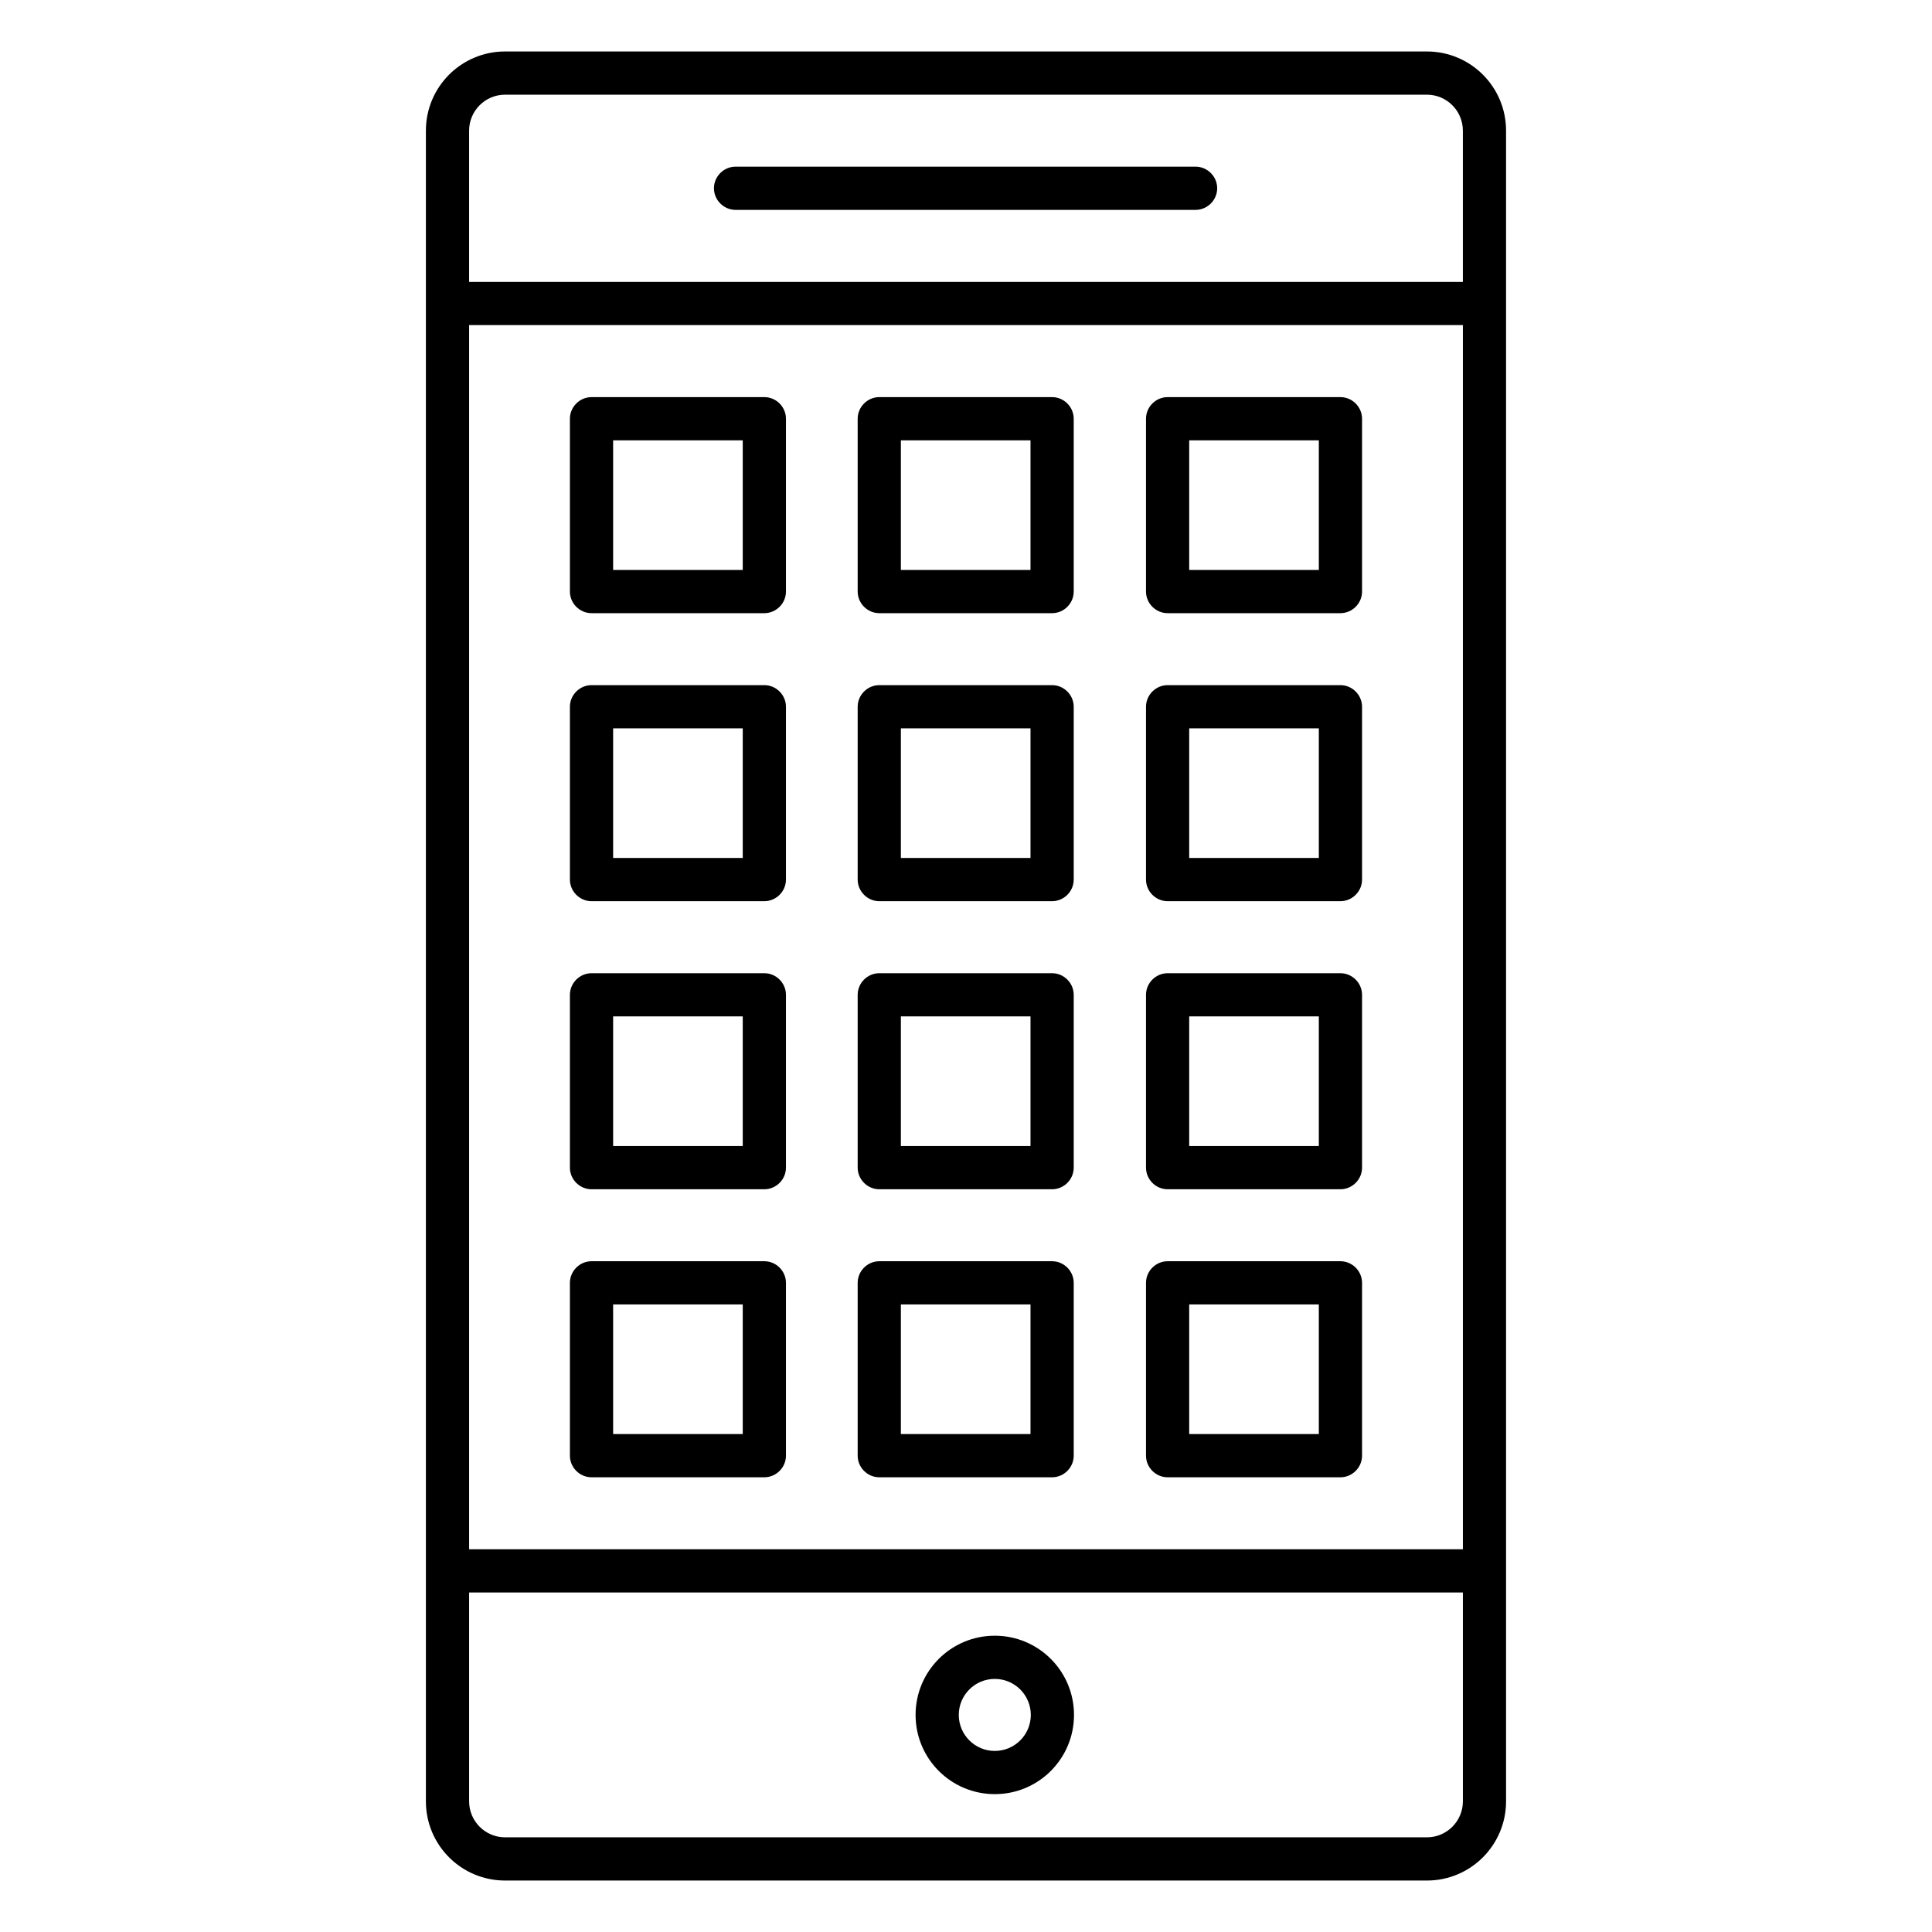
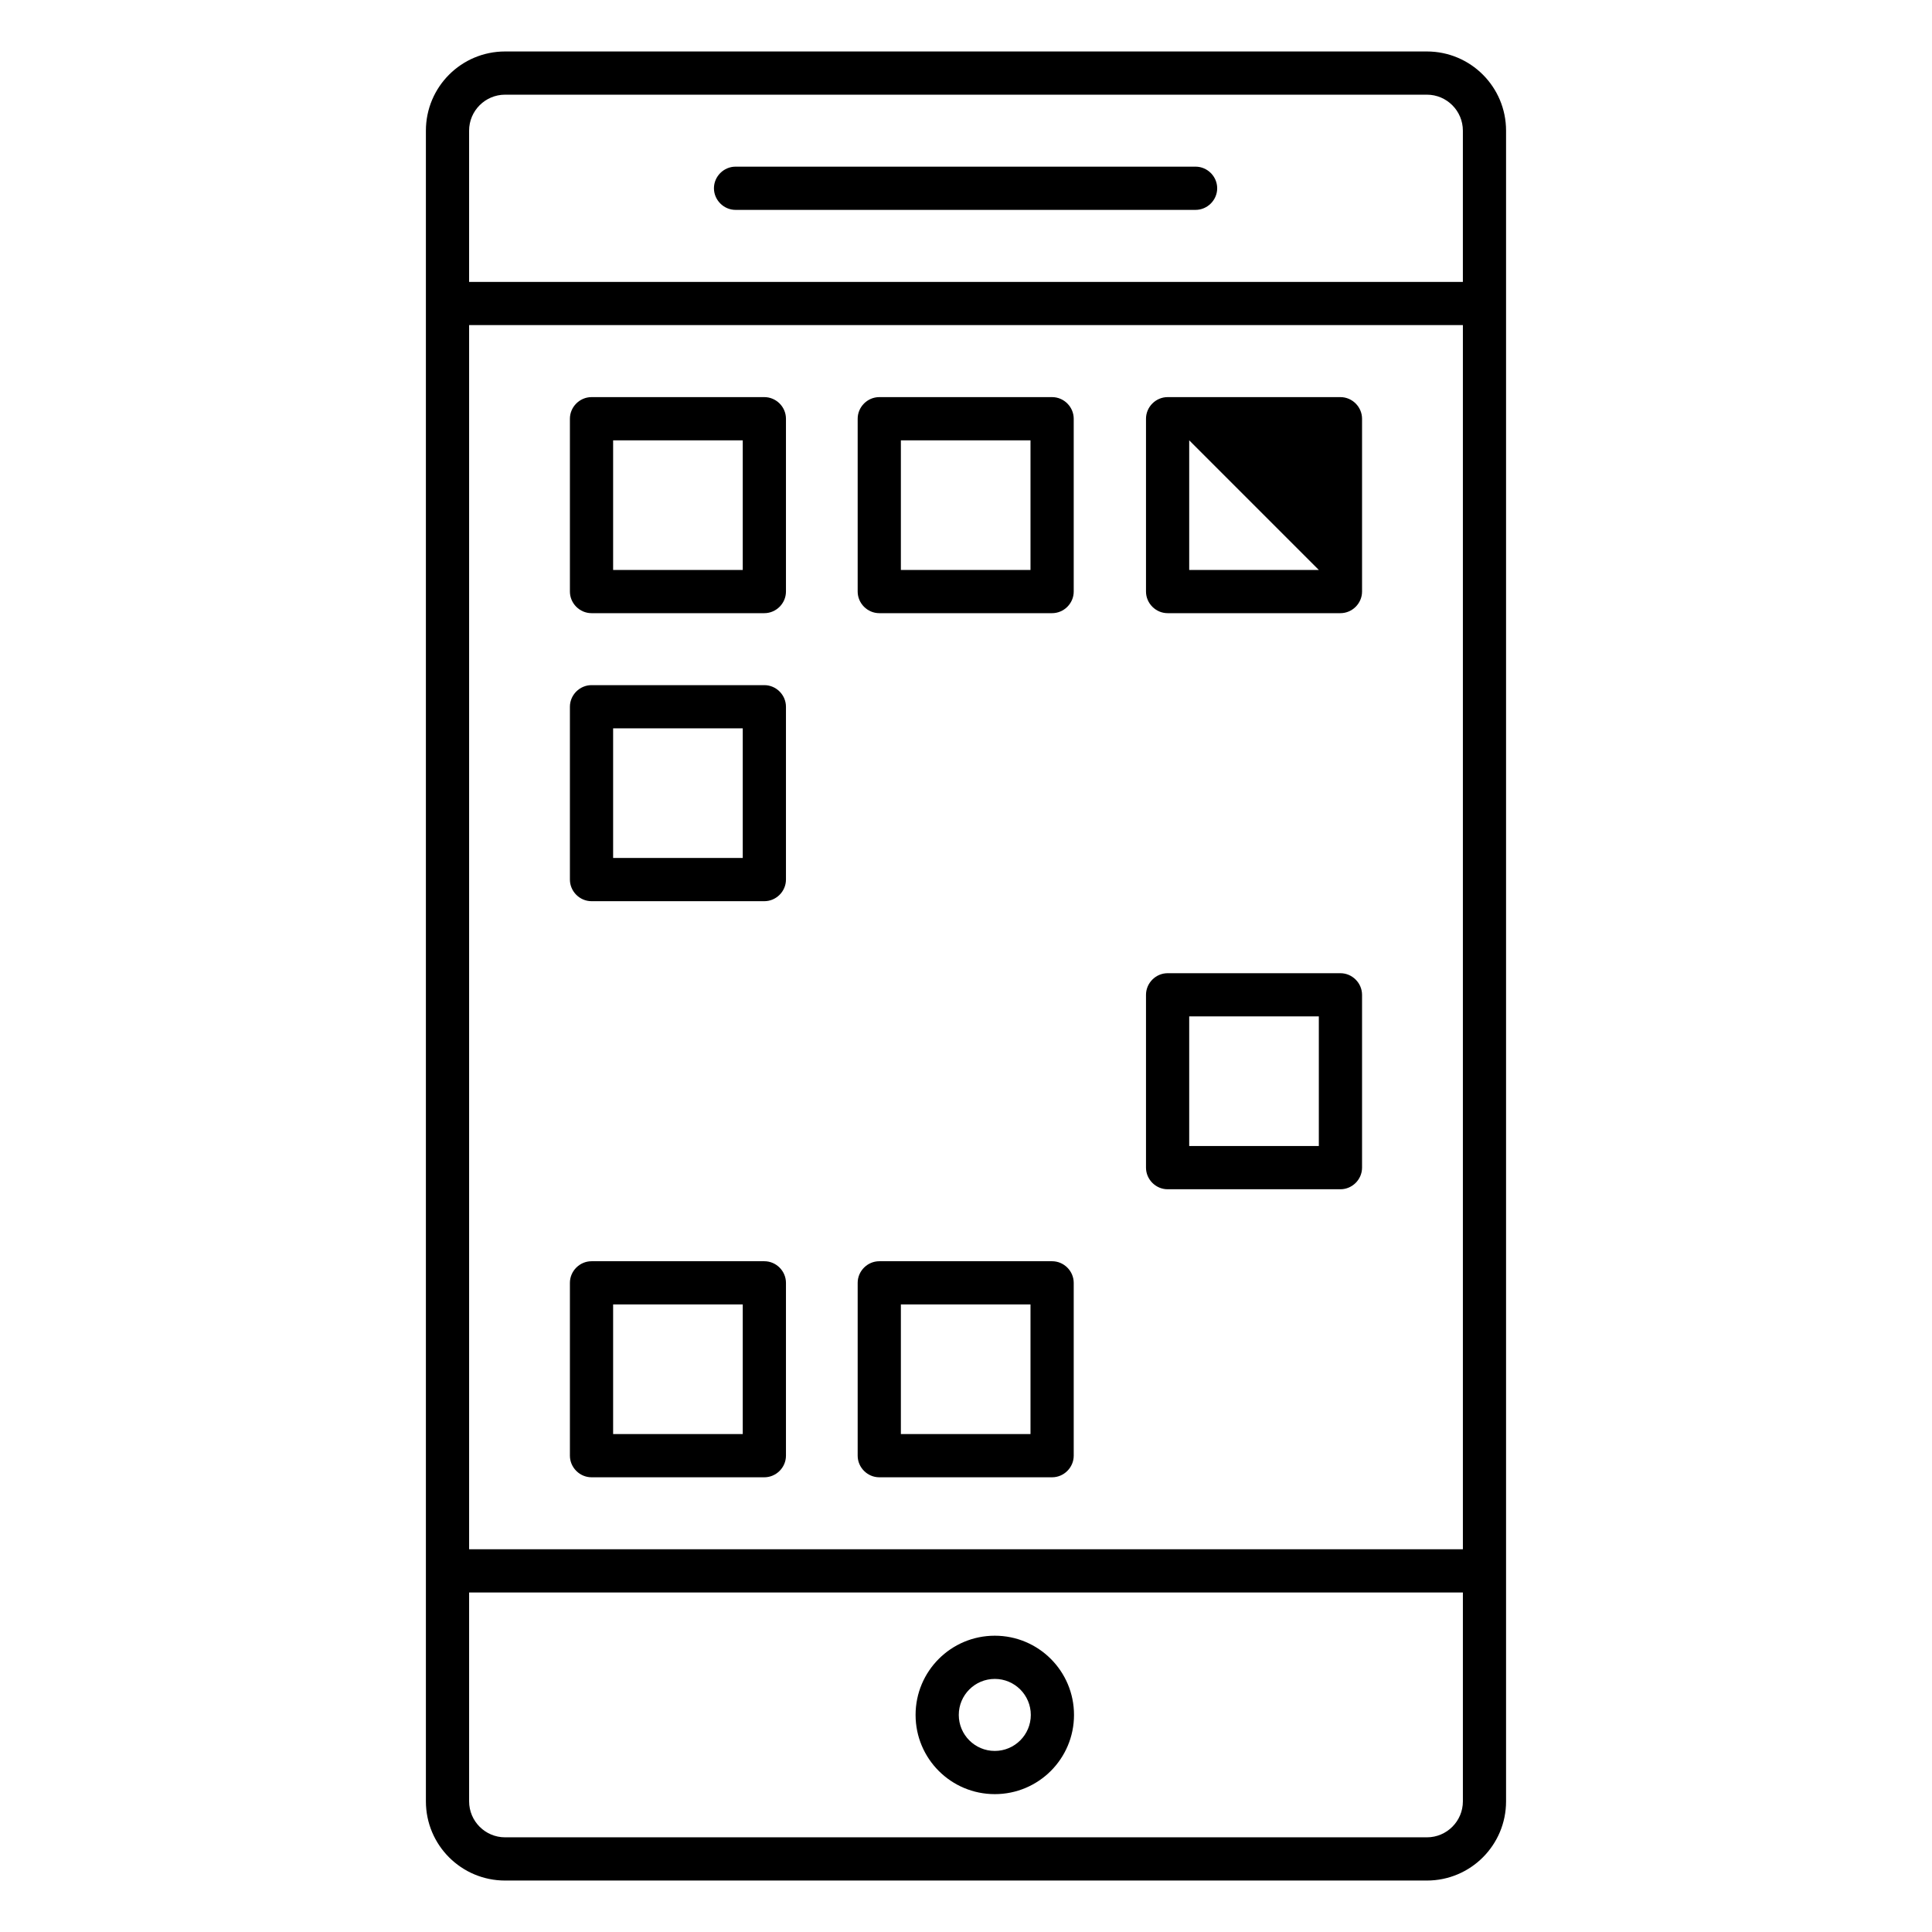
<svg xmlns="http://www.w3.org/2000/svg" fill="#000000" width="800px" height="800px" version="1.1" viewBox="144 144 512 512">
  <g>
    <path d="m522.13 157.64h-244.27c-11.602 0-20.992 9.391-20.992 20.992v442.74c0 11.602 9.391 20.992 20.992 20.992h244.27c11.602 0 20.992-9.391 20.992-20.992v-442.74c0-11.605-9.387-20.992-20.992-20.992zm-253.81 72.516h263.36v324.42h-263.36zm9.543-61.066h244.27c5.266 0 9.543 4.273 9.543 9.543v40.074h-263.36v-40.074c0-5.269 4.277-9.543 9.543-9.543zm244.27 461.82h-244.27c-5.266 0-9.543-4.273-9.543-9.543v-55.344h263.36v55.348c0 5.266-4.273 9.539-9.543 9.539z" />
    <path d="m338.93 199.62h121.91c3.129 0 5.727-2.594 5.727-5.727 0-3.129-2.594-5.727-5.727-5.727h-121.91c-3.129 0-5.727 2.594-5.727 5.727 0.004 3.129 2.598 5.727 5.727 5.727z" />
    <path d="m407.63 577.48c-11.602 0-20.992 9.391-20.992 20.992s9.391 20.992 20.992 20.992c11.602 0 20.992-9.391 20.992-20.992s-9.391-20.992-20.992-20.992zm0 30.535c-5.266 0-9.543-4.273-9.543-9.543 0-5.266 4.273-9.543 9.543-9.543 5.266 0 9.543 4.273 9.543 9.543 0 5.266-4.277 9.543-9.543 9.543z" />
    <path d="m422.82 249.24h-45.801c-3.129 0-5.727 2.594-5.727 5.727v45.801c0 3.129 2.594 5.727 5.727 5.727h45.801c3.129 0 5.727-2.594 5.727-5.727v-45.801c-0.004-3.133-2.598-5.727-5.727-5.727zm-5.727 45.801h-34.352v-34.352h34.352z" />
-     <path d="m499.23 249.24h-45.801c-3.129 0-5.727 2.594-5.727 5.727v45.801c0 3.129 2.594 5.727 5.727 5.727h45.801c3.129 0 5.727-2.594 5.727-5.727v-45.801c-0.004-3.133-2.598-5.727-5.727-5.727zm-5.727 45.801h-34.352v-34.352h34.352z" />
+     <path d="m499.23 249.24h-45.801c-3.129 0-5.727 2.594-5.727 5.727v45.801c0 3.129 2.594 5.727 5.727 5.727h45.801c3.129 0 5.727-2.594 5.727-5.727v-45.801c-0.004-3.133-2.598-5.727-5.727-5.727zm-5.727 45.801h-34.352v-34.352z" />
    <path d="m346.56 249.24h-45.801c-3.129 0-5.727 2.594-5.727 5.727v45.801c0 3.129 2.594 5.727 5.727 5.727h45.801c3.129 0 5.727-2.594 5.727-5.727v-45.801c0-3.133-2.594-5.727-5.727-5.727zm-5.723 45.801h-34.352v-34.352h34.352z" />
-     <path d="m422.82 325.57h-45.801c-3.129 0-5.727 2.594-5.727 5.727v45.801c0 3.129 2.594 5.727 5.727 5.727h45.801c3.129 0 5.727-2.594 5.727-5.727v-45.801c-0.004-3.129-2.598-5.727-5.727-5.727zm-5.727 45.801h-34.352v-34.352h34.352z" />
-     <path d="m499.23 325.57h-45.801c-3.129 0-5.727 2.594-5.727 5.727v45.801c0 3.129 2.594 5.727 5.727 5.727h45.801c3.129 0 5.727-2.594 5.727-5.727v-45.801c-0.004-3.129-2.598-5.727-5.727-5.727zm-5.727 45.801h-34.352v-34.352h34.352z" />
    <path d="m346.56 325.57h-45.801c-3.129 0-5.727 2.594-5.727 5.727v45.801c0 3.129 2.594 5.727 5.727 5.727h45.801c3.129 0 5.727-2.594 5.727-5.727v-45.801c0-3.129-2.594-5.727-5.727-5.727zm-5.723 45.801h-34.352v-34.352h34.352z" />
-     <path d="m422.82 401.91h-45.801c-3.129 0-5.727 2.594-5.727 5.727v45.801c0 3.129 2.594 5.727 5.727 5.727h45.801c3.129 0 5.727-2.594 5.727-5.727v-45.801c-0.004-3.129-2.598-5.727-5.727-5.727zm-5.727 45.801h-34.352v-34.352h34.352z" />
    <path d="m499.23 401.91h-45.801c-3.129 0-5.727 2.594-5.727 5.727v45.801c0 3.129 2.594 5.727 5.727 5.727h45.801c3.129 0 5.727-2.594 5.727-5.727v-45.801c-0.004-3.129-2.598-5.727-5.727-5.727zm-5.727 45.801h-34.352v-34.352h34.352z" />
-     <path d="m346.56 401.91h-45.801c-3.129 0-5.727 2.594-5.727 5.727v45.801c0 3.129 2.594 5.727 5.727 5.727h45.801c3.129 0 5.727-2.594 5.727-5.727v-45.801c0-3.129-2.594-5.727-5.727-5.727zm-5.723 45.801h-34.352v-34.352h34.352z" />
    <path d="m422.82 478.24h-45.801c-3.129 0-5.727 2.594-5.727 5.727v45.801c0 3.129 2.594 5.727 5.727 5.727h45.801c3.129 0 5.727-2.594 5.727-5.727v-45.801c-0.004-3.133-2.598-5.727-5.727-5.727zm-5.727 45.801h-34.352v-34.352h34.352z" />
-     <path d="m499.23 478.24h-45.801c-3.129 0-5.727 2.594-5.727 5.727v45.801c0 3.129 2.594 5.727 5.727 5.727h45.801c3.129 0 5.727-2.594 5.727-5.727v-45.801c-0.004-3.133-2.598-5.727-5.727-5.727zm-5.727 45.801h-34.352v-34.352h34.352z" />
    <path d="m346.56 478.24h-45.801c-3.129 0-5.727 2.594-5.727 5.727v45.801c0 3.129 2.594 5.727 5.727 5.727h45.801c3.129 0 5.727-2.594 5.727-5.727v-45.801c0-3.133-2.594-5.727-5.727-5.727zm-5.723 45.801h-34.352v-34.352h34.352z" />
  </g>
</svg>